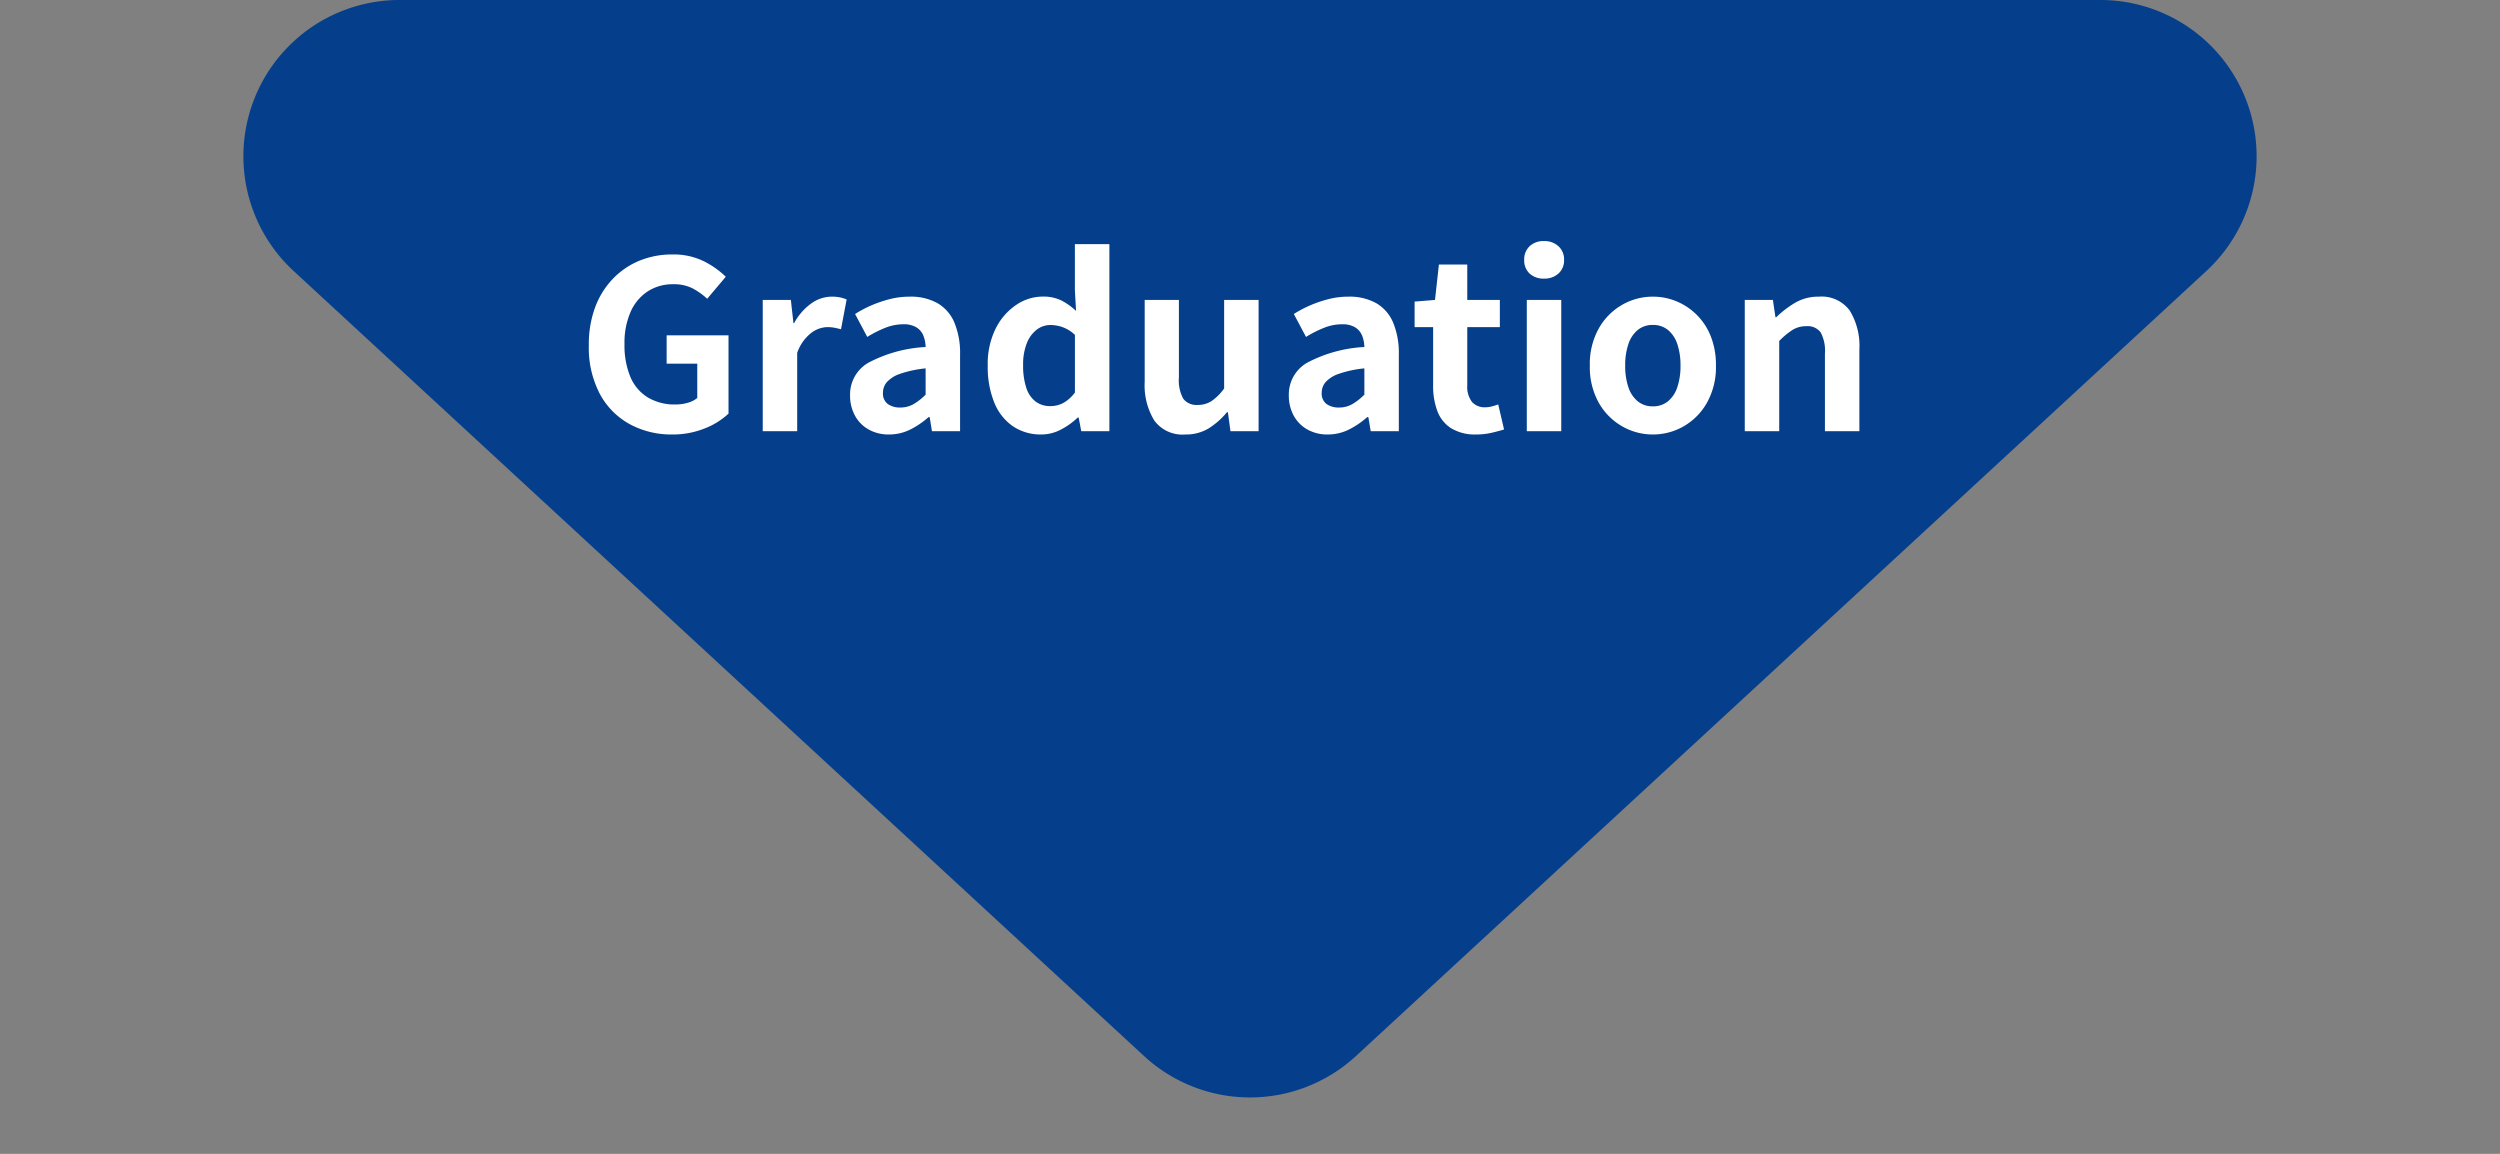
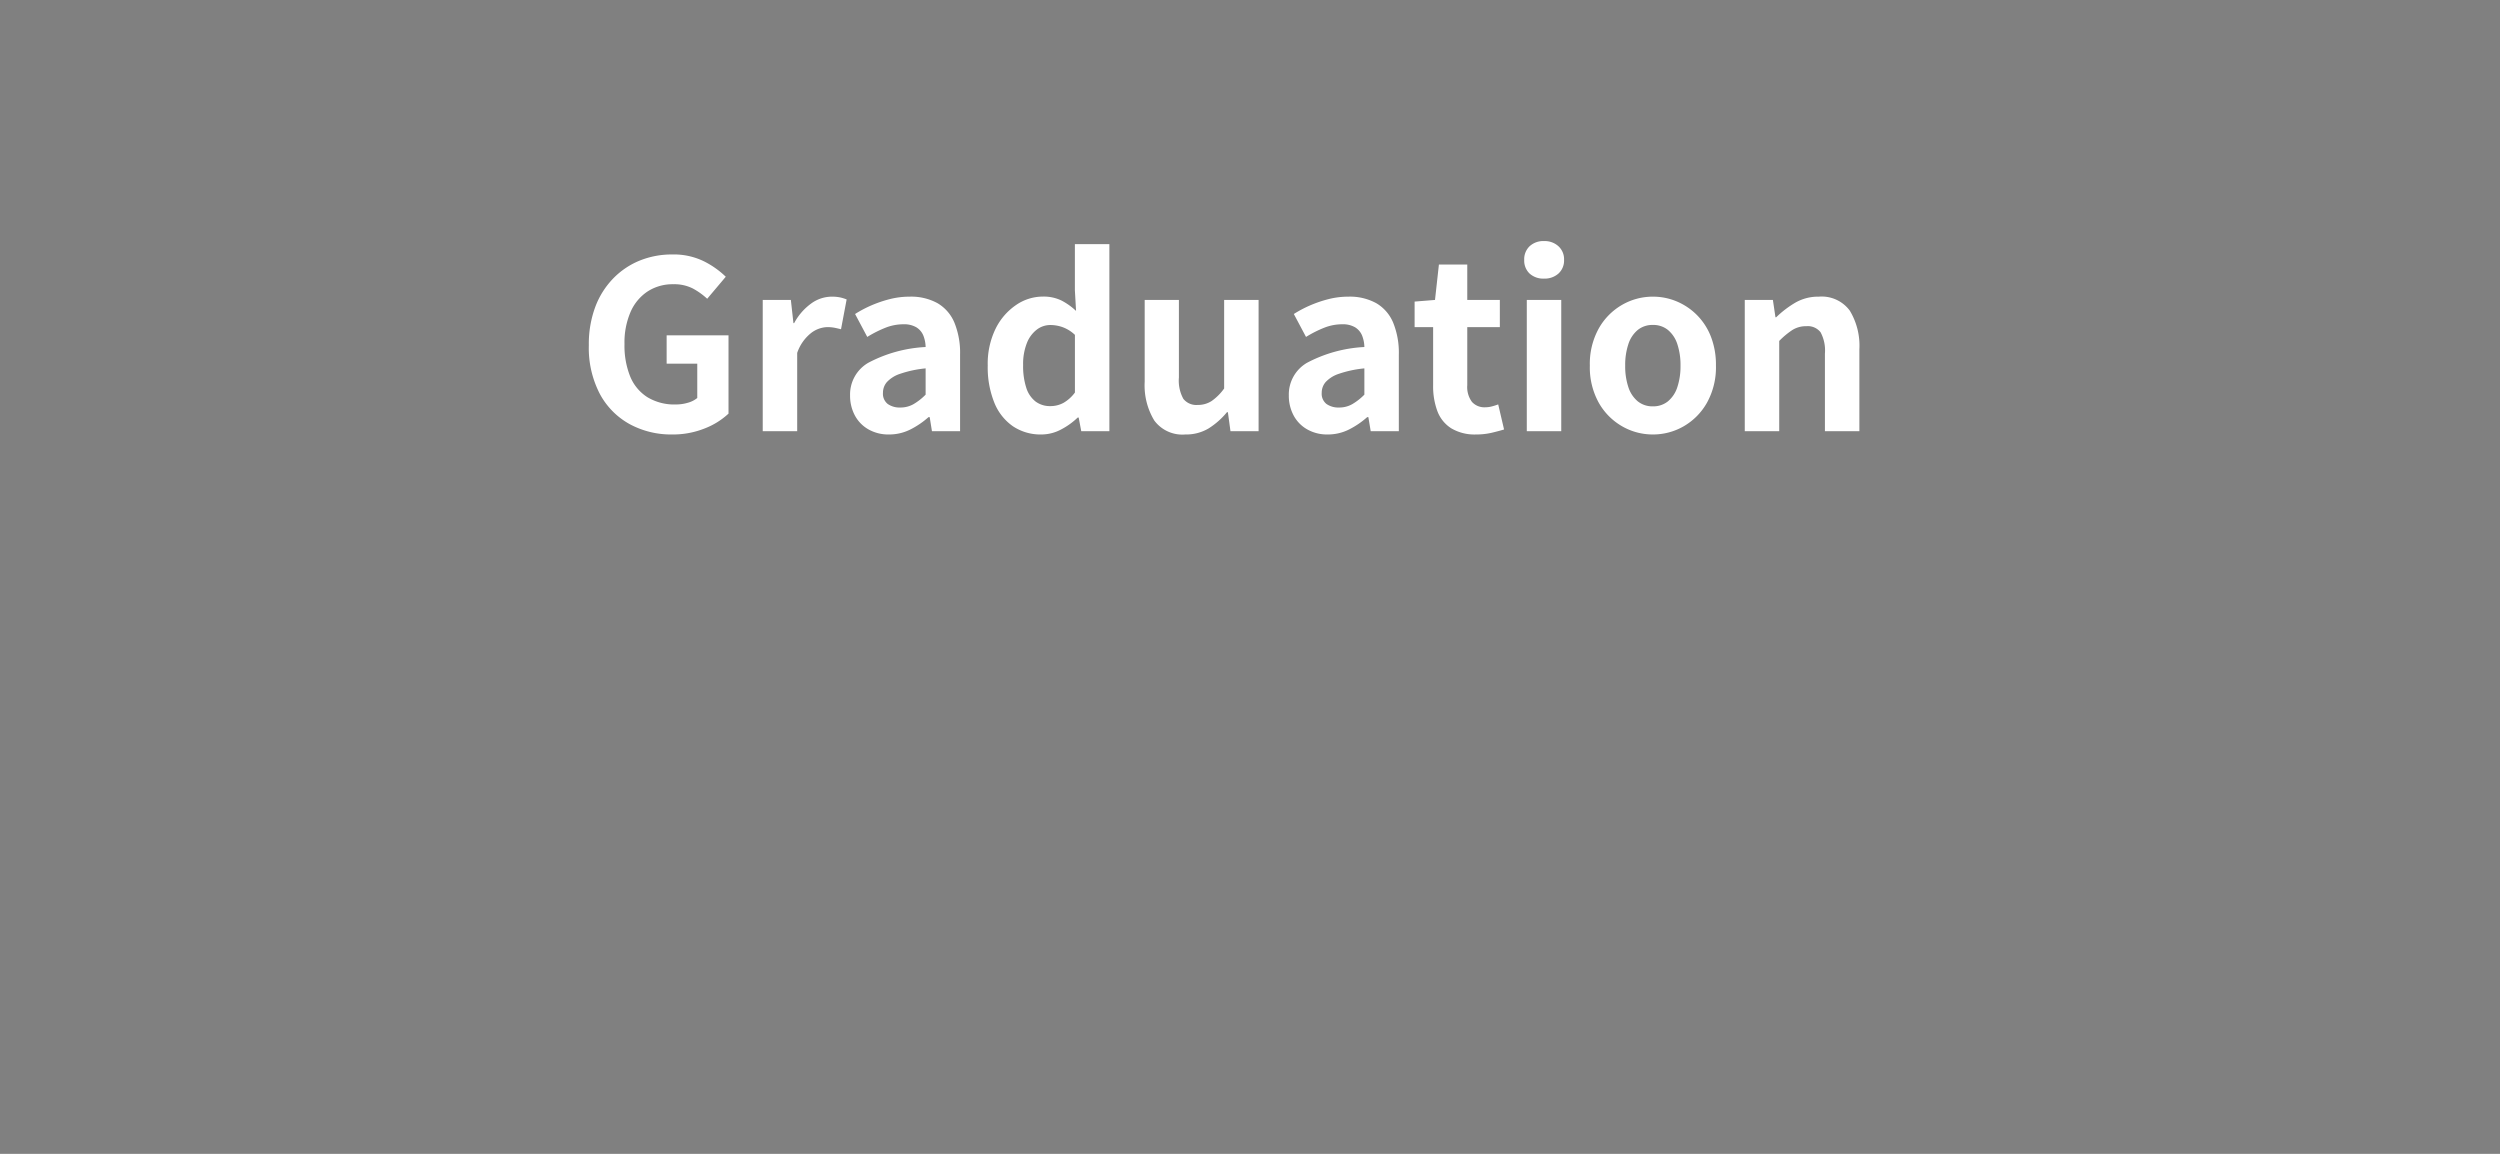
<svg xmlns="http://www.w3.org/2000/svg" width="128" height="59.077">
  <rect width="100%" height="100%" fill="#808080" stroke="none" />
  <g id="flow-arw-03-en" transform="translate(-114.224 -1719.591)">
-     <path id="多角形_8" data-name="多角形 8" d="M58.574 5.009a8 8 0 0110.852 0L112.965 45.2a8 8 0 01-5.426 13.878H20.461A8 8 0 0115.035 45.2z" transform="rotate(180 121.112 889.334)" fill="#053f8c" />
    <path id="パス_2814" data-name="パス 2814" d="M4.908.168A4.441 4.441 0 012.742-.36a3.827 3.827 0 01-1.53-1.548A5.094 5.094 0 01.648-4.4a5.438 5.438 0 01.33-1.962A4.214 4.214 0 011.9-7.824a3.976 3.976 0 011.356-.912 4.358 4.358 0 011.656-.312 3.5 3.5 0 011.638.354 4.505 4.505 0 011.11.786L6.708-6.78a3.549 3.549 0 00-.738-.528 2.1 2.1 0 00-1-.216 2.349 2.349 0 00-1.308.366 2.4 2.4 0 00-.876 1.05 3.94 3.94 0 00-.312 1.644A4.23 4.23 0 002.766-2.8a2.272 2.272 0 00.882 1.06 2.664 2.664 0 001.452.372 2.16 2.16 0 00.624-.09A1.29 1.29 0 006.2-1.7v-1.756H4.632v-1.452H7.8V-.9a3.786 3.786 0 01-1.212.756 4.364 4.364 0 01-1.68.312zM9.552 0v-6.72h1.44l.132 1.188h.036a2.96 2.96 0 01.876-1.008 1.8 1.8 0 011.032-.348 2.041 2.041 0 01.462.042 2.121 2.121 0 01.318.1L13.56-5.22q-.192-.048-.342-.078a1.978 1.978 0 00-.378-.03 1.423 1.423 0 00-.81.3 2.211 2.211 0 00-.714 1.02V0zm6.456.168A2.05 2.05 0 0114.97-.09a1.784 1.784 0 01-.7-.714 2.139 2.139 0 01-.246-1.032 1.872 1.872 0 01.928-1.664 7.017 7.017 0 012.94-.81 1.686 1.686 0 00-.12-.594.888.888 0 00-.354-.414 1.234 1.234 0 00-.666-.156 2.5 2.5 0 00-.924.18 5.906 5.906 0 00-.924.468L14.28-6a5.989 5.989 0 01.84-.444 6.278 6.278 0 01.936-.318 4.1 4.1 0 011.02-.126 2.8 2.8 0 011.428.336 2.075 2.075 0 01.864 1 4.083 4.083 0 01.288 1.632V0h-1.44L18.1-.72h-.06a4.3 4.3 0 01-.936.636 2.408 2.408 0 01-1.096.252zm.588-1.38a1.347 1.347 0 00.678-.174 2.953 2.953 0 00.618-.486v-1.344a5.71 5.71 0 00-1.3.276 1.609 1.609 0 00-.684.426.835.835 0 00-.2.546.666.666 0 00.246.576 1.061 1.061 0 00.646.18zM23.82.168a2.531 2.531 0 01-1.458-.42 2.686 2.686 0 01-.954-1.212 4.84 4.84 0 01-.336-1.9 4.079 4.079 0 01.4-1.878 3.146 3.146 0 011.05-1.218 2.426 2.426 0 011.368-.432 2.09 2.09 0 01.954.2 3.278 3.278 0 01.75.534l-.06-1.056v-2.362H27.3V0h-1.44l-.132-.7h-.048a3.669 3.669 0 01-.852.612 2.139 2.139 0 01-1.008.256zm.456-1.452a1.4 1.4 0 00.666-.162 1.906 1.906 0 00.594-.534v-2.952a1.835 1.835 0 00-.618-.39 1.89 1.89 0 00-.642-.114 1.14 1.14 0 00-.69.234 1.6 1.6 0 00-.51.69 2.913 2.913 0 00-.192 1.128 3.6 3.6 0 00.162 1.164 1.432 1.432 0 00.474.7 1.224 1.224 0 00.756.236zM31.188.168A1.786 1.786 0 0129.6-.546a3.463 3.463 0 01-.492-1.986V-6.72h1.752v3.972a1.928 1.928 0 00.228 1.092.846.846 0 00.732.312 1.285 1.285 0 00.714-.2 2.687 2.687 0 00.642-.642V-6.72h1.764V0H33.5l-.132-.972h-.048a3.916 3.916 0 01-.936.828 2.234 2.234 0 01-1.196.312zm7.284 0a2.05 2.05 0 01-1.038-.258 1.784 1.784 0 01-.7-.714 2.139 2.139 0 01-.246-1.032 1.872 1.872 0 01.928-1.664 7.017 7.017 0 012.94-.81 1.686 1.686 0 00-.12-.594.888.888 0 00-.354-.414 1.234 1.234 0 00-.666-.156 2.5 2.5 0 00-.924.18 5.906 5.906 0 00-.924.468L36.744-6a5.989 5.989 0 01.84-.444 6.279 6.279 0 01.936-.318 4.1 4.1 0 011.02-.126 2.8 2.8 0 011.428.336 2.075 2.075 0 01.864 1 4.083 4.083 0 01.288 1.632V0h-1.44l-.12-.72h-.06a4.3 4.3 0 01-.936.636 2.408 2.408 0 01-1.092.252zm.588-1.38a1.347 1.347 0 00.678-.174 2.954 2.954 0 00.618-.486v-1.344a5.71 5.71 0 00-1.3.276 1.609 1.609 0 00-.684.426.835.835 0 00-.2.546.666.666 0 00.246.576 1.061 1.061 0 00.642.18zm7.02 1.38A2.331 2.331 0 0144.8-.15a1.778 1.778 0 01-.708-.882 3.645 3.645 0 01-.216-1.308v-2.988h-.948v-1.308l1.044-.084.2-1.812h1.452v1.812h1.668v1.392h-1.668v2.976a1.274 1.274 0 00.24.852.858.858 0 00.684.276 1.349 1.349 0 00.348-.048q.18-.048.312-.1l.3 1.284q-.276.084-.63.168a3.466 3.466 0 01-.798.088zM48.672 0v-6.72h1.764V0zm.888-7.812a1.046 1.046 0 01-.744-.258.914.914 0 01-.276-.7.919.919 0 01.276-.7 1.032 1.032 0 01.744-.264 1.041 1.041 0 01.732.264.9.9 0 01.288.7.9.9 0 01-.288.7 1.056 1.056 0 01-.732.258zm5.568 7.98a3.139 3.139 0 01-1.578-.42 3.2 3.2 0 01-1.194-1.206 3.73 3.73 0 01-.456-1.9 3.73 3.73 0 01.456-1.9 3.2 3.2 0 011.194-1.21 3.139 3.139 0 011.578-.42 3.12 3.12 0 011.212.24 3.224 3.224 0 011.032.69 3.222 3.222 0 01.72 1.1 3.965 3.965 0 01.264 1.494 3.73 3.73 0 01-.456 1.9 3.2 3.2 0 01-1.194 1.212 3.139 3.139 0 01-1.578.42zm0-1.44a1.189 1.189 0 00.772-.258 1.567 1.567 0 00.48-.726 3.38 3.38 0 00.162-1.1 3.38 3.38 0 00-.162-1.1 1.567 1.567 0 00-.48-.726 1.189 1.189 0 00-.774-.258 1.189 1.189 0 00-.774.258 1.567 1.567 0 00-.48.726 3.381 3.381 0 00-.162 1.1 3.381 3.381 0 00.162 1.1 1.567 1.567 0 00.48.726 1.189 1.189 0 00.776.258zM59.832 0v-6.72h1.44l.132.888h.036a5.137 5.137 0 01.972-.744 2.337 2.337 0 011.212-.312 1.786 1.786 0 011.584.714 3.463 3.463 0 01.492 1.986V0h-1.764v-3.972a1.97 1.97 0 00-.222-1.092.829.829 0 00-.726-.312 1.315 1.315 0 00-.714.192 4.02 4.02 0 00-.678.564V0z" transform="translate(143.724 1741.668)" fill="#fff" />
  </g>
</svg>